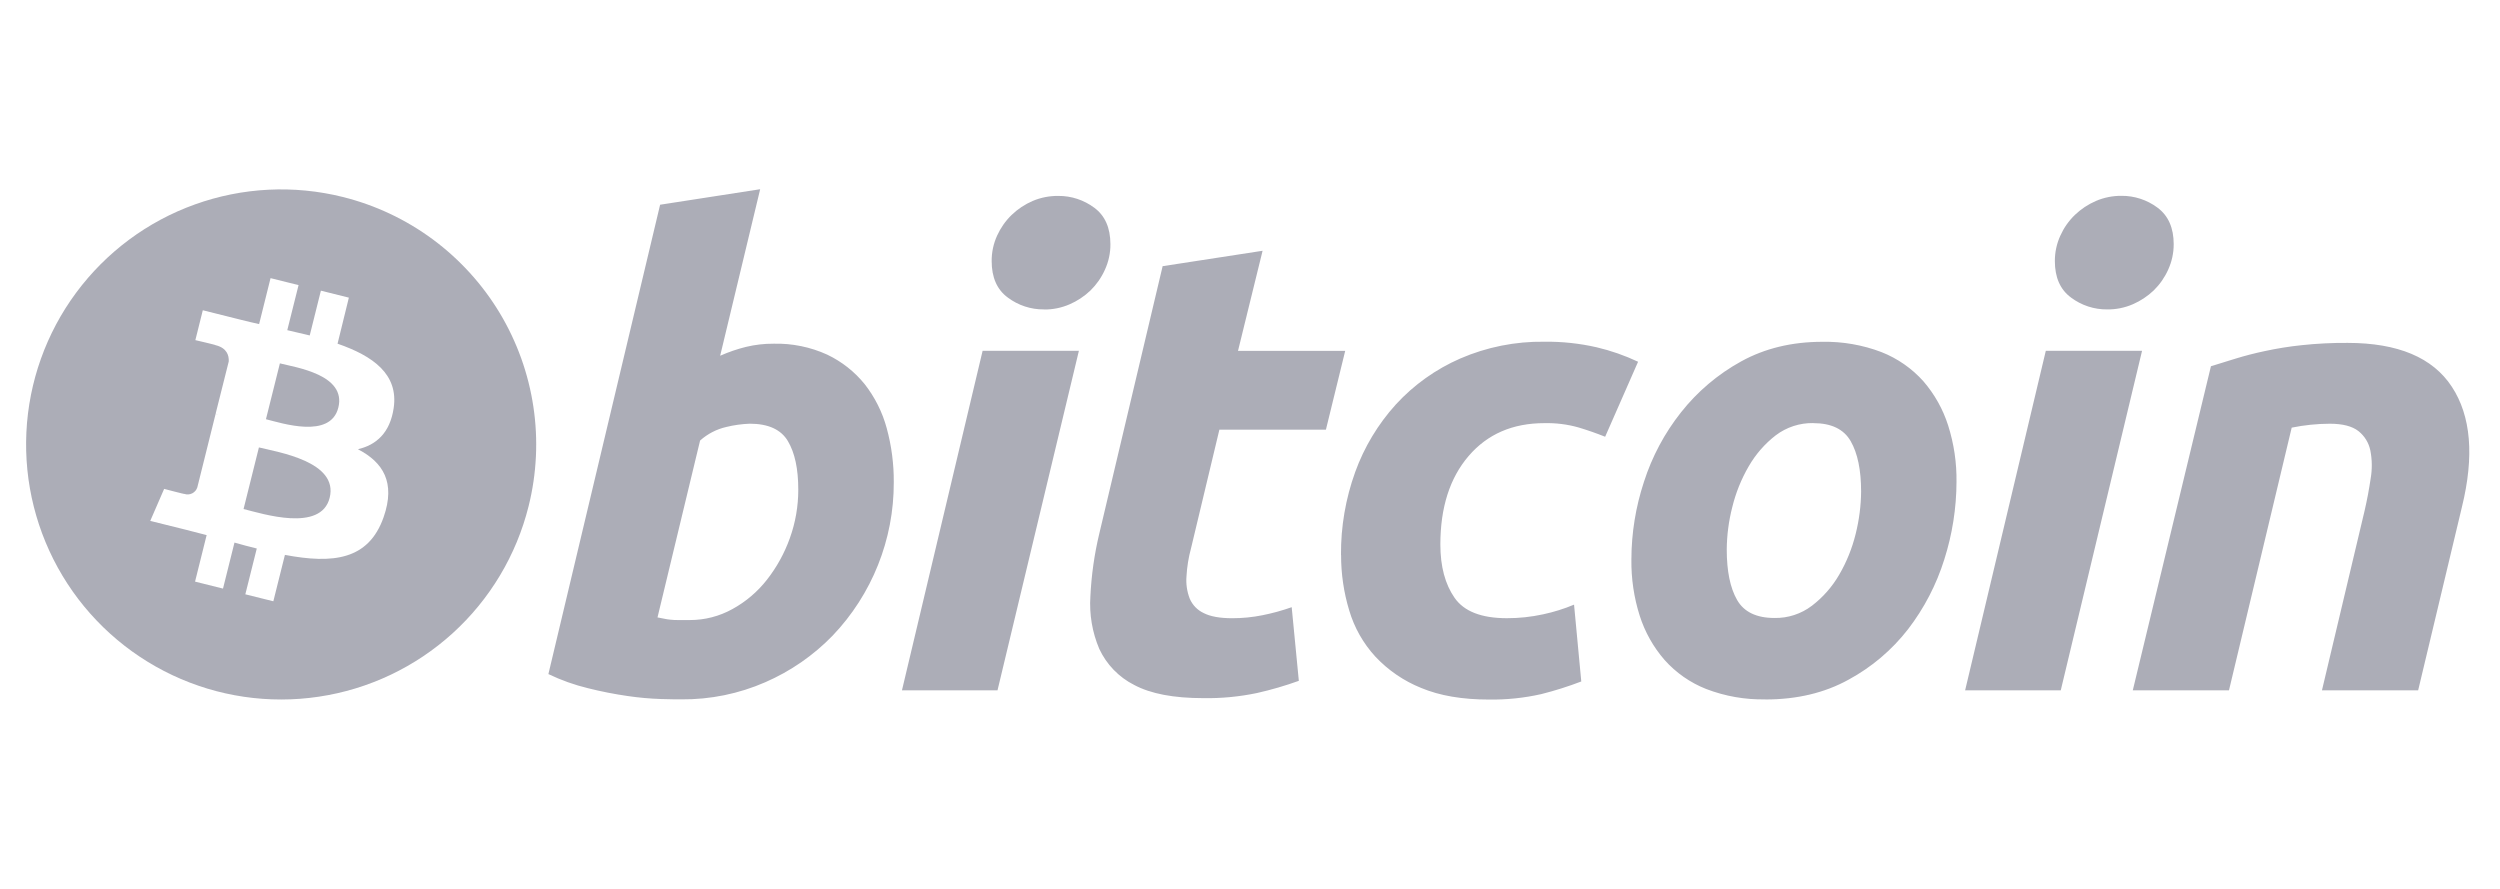
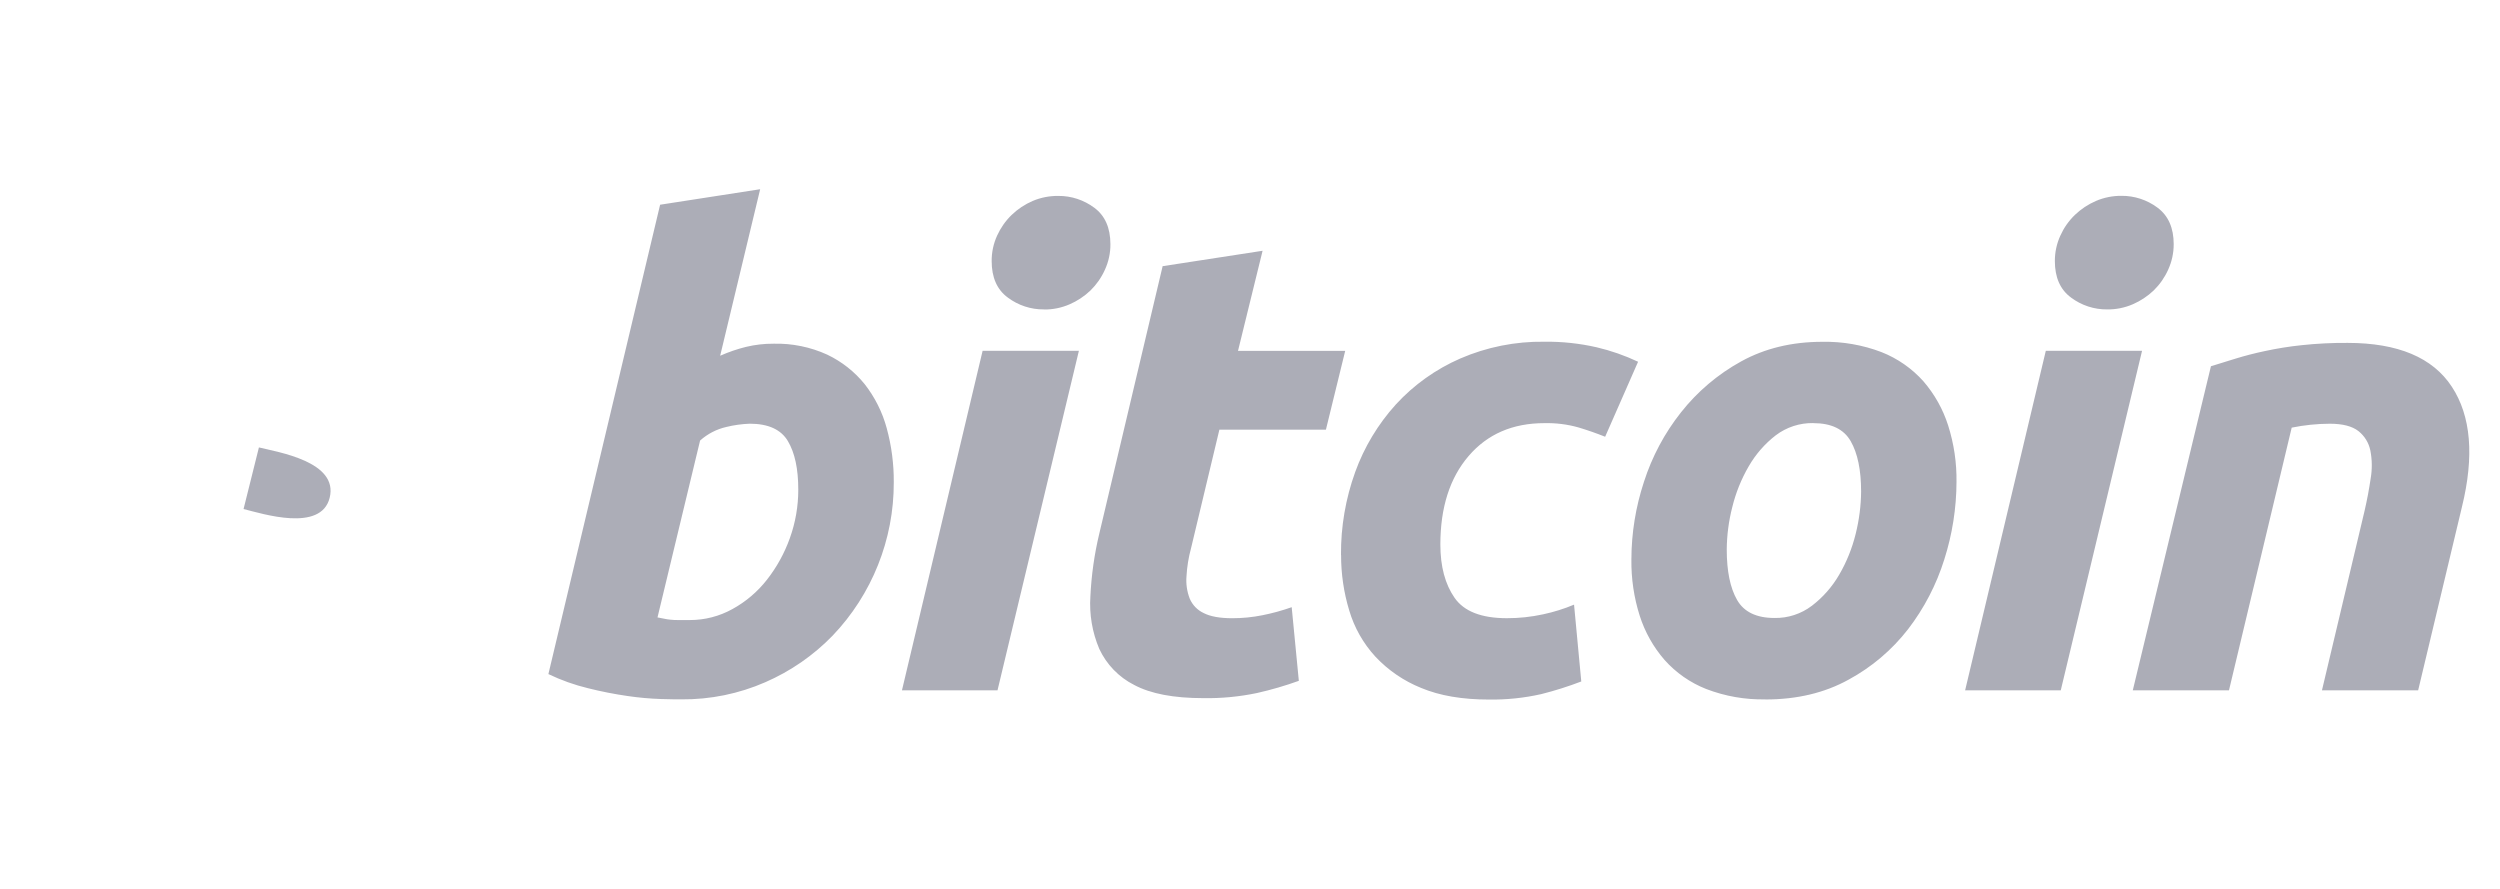
<svg xmlns="http://www.w3.org/2000/svg" width="90" height="32" viewBox="0 0 90 32" fill="none">
  <g opacity="0.65" clip-path="url(#clip0_878_1967)">
-     <path d="M10.076 13.081L9.574 15.092C10.143 15.233 11.896 15.812 12.18 14.674C12.477 13.487 10.645 13.227 10.076 13.081Z" fill="#808191" />
    <path d="M9.321 16.107L8.768 18.325C9.45 18.495 11.557 19.171 11.868 17.92C12.194 16.616 10.004 16.277 9.321 16.107Z" fill="#808191" />
-     <path d="M12.342 7.091C10.58 6.652 8.728 6.745 7.018 7.359C5.309 7.972 3.821 9.079 2.74 10.539C1.66 11.999 1.037 13.746 0.95 15.56C0.863 17.374 1.316 19.173 2.251 20.73C3.186 22.286 4.562 23.53 6.205 24.305C7.847 25.08 9.682 25.35 11.478 25.081C13.274 24.813 14.951 24.018 16.295 22.797C17.639 21.576 18.591 19.984 19.03 18.222C19.322 17.052 19.381 15.836 19.202 14.643C19.024 13.451 18.613 12.305 17.992 11.271C17.371 10.238 16.552 9.337 15.583 8.619C14.614 7.902 13.512 7.383 12.342 7.091ZM14.172 14.692C14.04 15.586 13.543 16.019 12.885 16.172C13.789 16.642 14.248 17.364 13.811 18.616C13.267 20.169 11.976 20.3 10.257 19.976L9.84 21.646L8.832 21.395L9.244 19.746C8.982 19.681 8.716 19.613 8.441 19.533L8.028 21.189L7.022 20.938L7.439 19.264C7.203 19.203 6.964 19.139 6.72 19.078L5.409 18.752L5.909 17.6C5.909 17.6 6.656 17.797 6.641 17.782C6.687 17.797 6.736 17.803 6.784 17.799C6.832 17.795 6.879 17.782 6.922 17.759C6.965 17.737 7.004 17.707 7.035 17.67C7.066 17.633 7.089 17.59 7.104 17.544L7.762 14.901L7.869 14.928C7.834 14.914 7.798 14.903 7.762 14.895L8.235 13.013C8.246 12.8 8.173 12.529 7.764 12.427C7.78 12.417 7.033 12.245 7.033 12.245L7.301 11.169L8.688 11.516C8.901 11.568 9.115 11.623 9.328 11.667L9.74 10.013L10.748 10.264L10.342 11.886C10.613 11.947 10.882 12.01 11.15 12.076L11.552 10.464L12.559 10.715L12.152 12.373C13.424 12.813 14.354 13.47 14.172 14.692Z" fill="#808191" />
    <path d="M27.853 12.373C28.517 12.357 29.177 12.492 29.782 12.768C30.306 13.018 30.768 13.382 31.133 13.835C31.498 14.304 31.767 14.841 31.922 15.415C32.096 16.052 32.181 16.708 32.176 17.367C32.182 19.424 31.391 21.403 29.969 22.889C29.28 23.598 28.458 24.165 27.551 24.56C26.599 24.976 25.57 25.186 24.532 25.177C24.392 25.177 24.145 25.177 23.798 25.165C23.398 25.152 22.999 25.116 22.603 25.058C22.122 24.989 21.644 24.895 21.173 24.777C20.679 24.658 20.2 24.487 19.742 24.267L23.764 7.37L27.366 6.812L25.926 12.807C26.225 12.674 26.536 12.567 26.855 12.488C27.182 12.409 27.517 12.371 27.853 12.373ZM24.832 22.322C25.369 22.323 25.897 22.187 26.366 21.927C26.849 21.663 27.272 21.303 27.611 20.869C27.965 20.417 28.243 19.911 28.436 19.37C28.637 18.81 28.739 18.22 28.738 17.626C28.738 16.879 28.614 16.302 28.366 15.883C28.119 15.463 27.658 15.253 26.992 15.253C26.707 15.264 26.424 15.303 26.146 15.371C25.796 15.451 25.471 15.62 25.203 15.86L23.67 22.227C23.762 22.244 23.845 22.259 23.914 22.274C23.986 22.29 24.059 22.302 24.133 22.308C24.226 22.319 24.319 22.323 24.413 22.322H24.832ZM35.91 24.853H32.47L35.374 12.629H38.84L35.91 24.853ZM37.583 11.139C37.114 11.144 36.657 10.994 36.282 10.713C35.893 10.428 35.7 9.989 35.7 9.398C35.698 9.082 35.765 8.77 35.896 8.482C36.023 8.203 36.2 7.949 36.421 7.736C36.64 7.525 36.896 7.356 37.175 7.235C37.465 7.112 37.778 7.05 38.093 7.053C38.562 7.048 39.019 7.198 39.395 7.479C39.781 7.764 39.974 8.202 39.975 8.793C39.977 9.11 39.909 9.424 39.776 9.712C39.651 9.992 39.474 10.245 39.255 10.459C39.035 10.669 38.779 10.838 38.499 10.958C38.21 11.083 37.898 11.146 37.582 11.142L37.583 11.139ZM41.85 9.583L45.453 9.028L44.568 12.632H48.427L47.733 15.467H43.898L42.876 19.742C42.787 20.069 42.733 20.404 42.714 20.741C42.691 21.015 42.73 21.29 42.829 21.547C42.925 21.776 43.103 21.962 43.328 22.068C43.568 22.193 43.912 22.256 44.362 22.256C44.725 22.256 45.088 22.221 45.445 22.149C45.803 22.078 46.156 21.981 46.501 21.859L46.758 24.51C46.264 24.688 45.759 24.835 45.247 24.95C44.614 25.082 43.967 25.144 43.32 25.133C42.253 25.133 41.424 24.975 40.832 24.659C40.279 24.38 39.836 23.922 39.574 23.36C39.32 22.763 39.211 22.114 39.254 21.467C39.29 20.707 39.397 19.952 39.574 19.212L41.853 9.59L41.85 9.583ZM48.276 19.972C48.269 18.958 48.442 17.95 48.786 16.996C49.111 16.096 49.61 15.267 50.253 14.558C50.901 13.852 51.69 13.29 52.568 12.907C53.524 12.493 54.557 12.287 55.599 12.302C56.228 12.294 56.856 12.361 57.47 12.5C57.987 12.621 58.49 12.796 58.971 13.023L57.785 15.723C57.468 15.596 57.146 15.484 56.819 15.386C56.423 15.275 56.012 15.224 55.6 15.233C54.452 15.233 53.544 15.63 52.869 16.418C52.193 17.206 51.853 18.271 51.853 19.603C51.853 20.393 52.024 21.033 52.366 21.523C52.706 22.012 53.336 22.255 54.248 22.255C54.686 22.256 55.122 22.209 55.55 22.116C55.932 22.035 56.306 21.918 56.666 21.767L56.926 24.533C56.456 24.713 55.975 24.865 55.486 24.988C54.868 25.128 54.236 25.193 53.602 25.184C52.642 25.184 51.828 25.045 51.162 24.766C50.537 24.515 49.974 24.13 49.513 23.638C49.076 23.163 48.754 22.593 48.571 21.973C48.375 21.326 48.277 20.652 48.279 19.976L48.276 19.972ZM63.557 25.178C62.828 25.192 62.103 25.066 61.423 24.804C60.849 24.578 60.336 24.22 59.925 23.759C59.521 23.295 59.217 22.753 59.03 22.168C58.822 21.512 58.721 20.828 58.73 20.141C58.732 19.193 58.884 18.251 59.181 17.35C59.472 16.44 59.925 15.59 60.519 14.841C61.109 14.094 61.843 13.473 62.677 13.013C63.53 12.542 64.505 12.305 65.603 12.305C66.332 12.291 67.056 12.417 67.737 12.677C68.312 12.904 68.827 13.262 69.24 13.723C69.642 14.188 69.946 14.729 70.133 15.315C70.341 15.972 70.444 16.659 70.434 17.348C70.431 18.295 70.283 19.236 69.995 20.139C69.712 21.045 69.271 21.895 68.693 22.648C68.111 23.399 67.379 24.02 66.543 24.471C65.685 24.944 64.689 25.181 63.557 25.181V25.178ZM65.276 15.231C64.79 15.223 64.316 15.378 63.929 15.67C63.534 15.975 63.203 16.355 62.954 16.787C62.686 17.248 62.486 17.745 62.36 18.264C62.233 18.761 62.167 19.271 62.163 19.785C62.163 20.561 62.287 21.166 62.535 21.598C62.783 22.03 63.231 22.247 63.883 22.247C64.369 22.256 64.844 22.1 65.231 21.805C65.627 21.502 65.959 21.124 66.209 20.693C66.478 20.233 66.678 19.735 66.805 19.217C66.929 18.72 66.995 18.21 67 17.697C67 16.924 66.875 16.318 66.626 15.884C66.378 15.45 65.929 15.233 65.278 15.233L65.276 15.231ZM74.187 24.853H70.744L73.649 12.629H77.114L74.187 24.853ZM75.859 11.139C75.39 11.144 74.933 10.994 74.558 10.713C74.17 10.428 73.975 9.99 73.975 9.398C73.974 9.082 74.041 8.77 74.173 8.482C74.299 8.202 74.476 7.949 74.697 7.736C74.917 7.525 75.173 7.356 75.452 7.235C75.742 7.111 76.053 7.048 76.368 7.05C76.838 7.045 77.295 7.195 77.671 7.476C78.058 7.764 78.253 8.202 78.253 8.789C78.254 9.107 78.186 9.42 78.054 9.709C77.929 9.988 77.752 10.242 77.533 10.456C77.313 10.665 77.057 10.835 76.778 10.955C76.488 11.08 76.174 11.143 75.859 11.139ZM79.592 13.185C79.853 13.108 80.145 13.017 80.462 12.916C80.814 12.807 81.17 12.715 81.529 12.64C81.966 12.545 82.408 12.474 82.853 12.427C83.404 12.368 83.958 12.34 84.512 12.344C86.326 12.344 87.578 12.871 88.268 13.925C88.958 14.98 89.078 16.421 88.63 18.249L87.053 24.853H83.59L85.124 18.392C85.217 17.988 85.29 17.598 85.345 17.218C85.401 16.887 85.397 16.548 85.333 16.219C85.277 15.943 85.126 15.696 84.906 15.521C84.68 15.343 84.336 15.254 83.871 15.254C83.411 15.256 82.952 15.303 82.501 15.395L80.243 24.853H76.78L79.593 13.187L79.592 13.185Z" fill="#808191" />
  </g>
  <defs>
    <clipPath id="clip0_878_1967">
      <rect width="89.6" height="32" fill="white" transform="translate(0.12)" />
    </clipPath>
  </defs>
</svg>